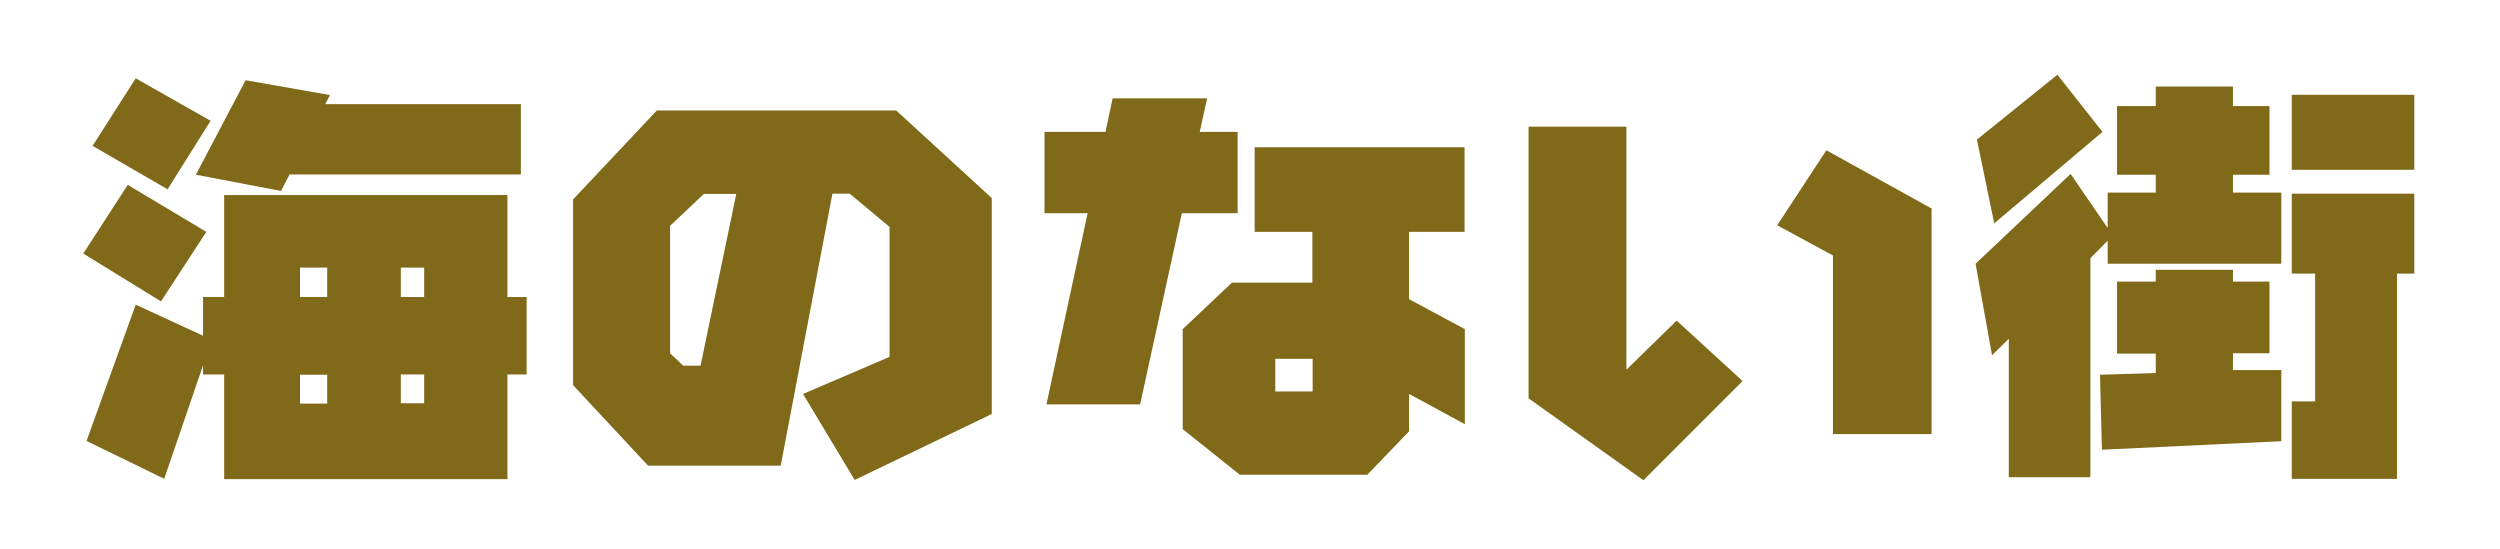
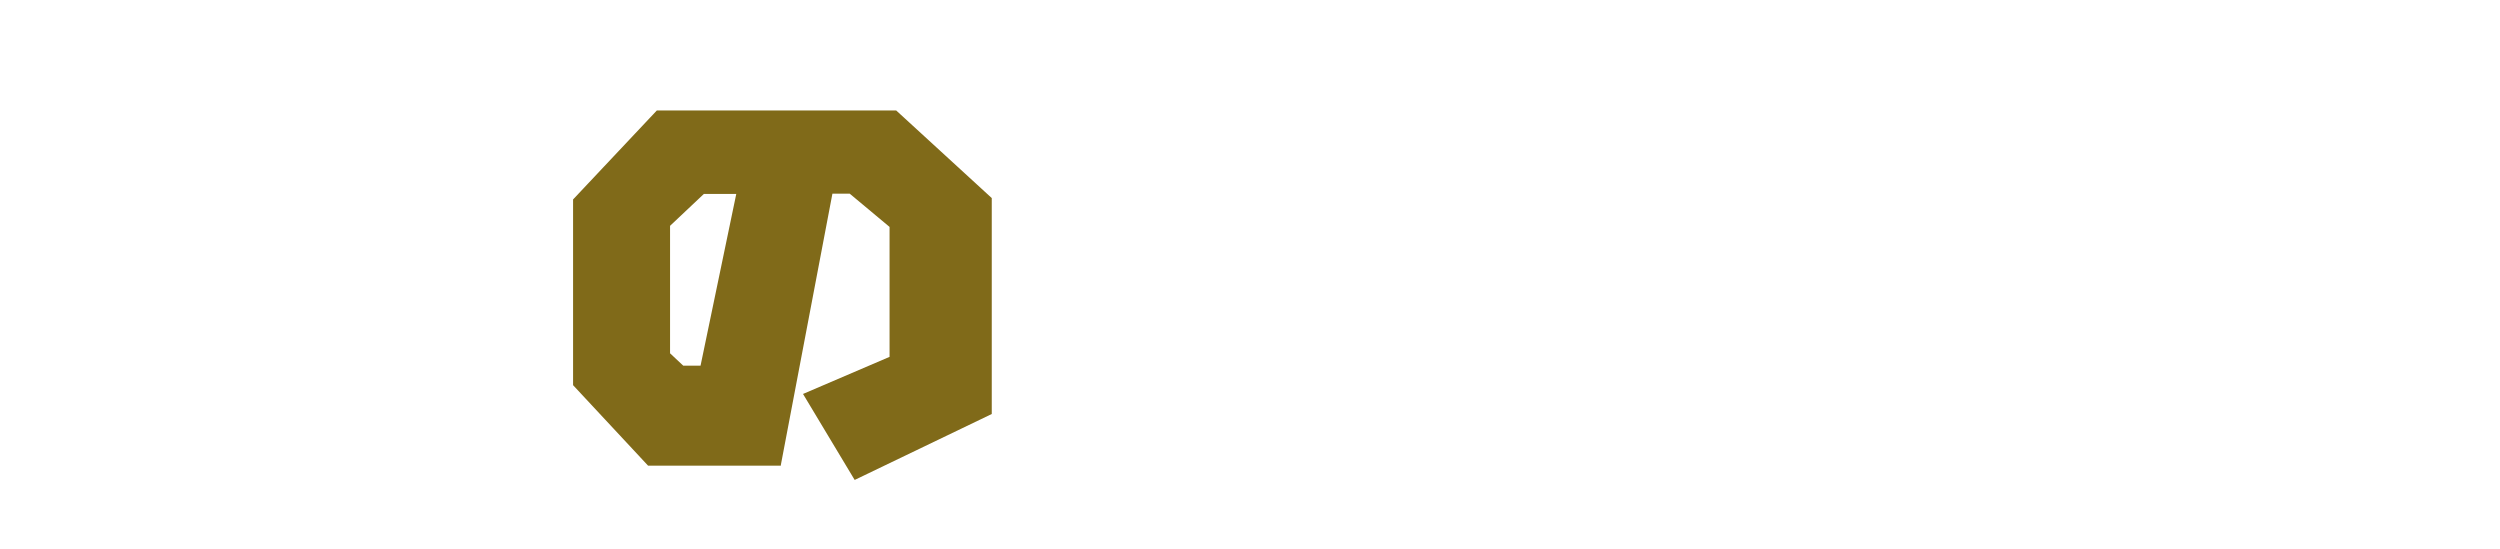
<svg xmlns="http://www.w3.org/2000/svg" id="_レイヤー_1" data-name="レイヤー 1" viewBox="0 0 91 20">
  <defs>
    <style>
      .cls-1 {
        fill: none;
      }

      .cls-2 {
        fill: #806a19;
      }
    </style>
  </defs>
-   <rect class="cls-1" width="91" height="20" />
  <g>
-     <path class="cls-2" d="M7.51,8.44l-1.65,2.53-2.83-1.74,1.62-2.5,2.86,1.71ZM5.98,17.43l-2.83-1.38,1.79-4.96,2.45,1.13v-1.41h.77v-3.71h10.31v3.71h.7v2.82h-.7v3.81h-10.31v-3.81h-.77v-.33l-1.41,4.12ZM7.67,4.39l-1.57,2.5-2.73-1.58,1.57-2.46,2.73,1.55ZM11.84,3.79h7.12v2.56h-8.42l-.31.6-3.1-.59,1.81-3.44,3.07.54-.17.33ZM10.92,9.74v1.07h.99v-1.07h-.99ZM10.92,14.69h.99v-1.05h-.99v1.05ZM15.44,9.74h-.85v1.07h.85v-1.07ZM15.44,13.63h-.85v1.05h.85v-1.05Z" />
    <path class="cls-2" d="M28.43,16.95h-4.84l-2.73-2.93v-6.76l3.05-3.24h8.71l3.48,3.19v7.86l-4.99,2.4-1.88-3.13,3.15-1.35v-4.73l-1.45-1.21h-.63l-1.88,9.89ZM25.62,7.06l-1.23,1.16v4.64l.48.45h.63l1.3-6.25h-1.18Z" />
-     <path class="cls-2" d="M45.05,7.76h-2.03l-1.52,6.96h-3.41l1.5-6.96h-1.57v-2.96h2.22l.26-1.22h3.44l-.27,1.22h1.38v2.96ZM53.32,8.44h-2.03v2.45l2.03,1.09v3.46l-2.03-1.1v1.36l-1.52,1.58h-4.64l-2.08-1.66v-3.64l1.79-1.69h2.93v-1.85h-2.1v-3.08h7.64v3.08ZM46.42,13.06v1.19h1.36v-1.19h-1.36Z" />
-     <path class="cls-2" d="M59.21,13.45l1.82-1.78,2.4,2.2-3.61,3.61-4.18-2.98V4.61h3.56v8.84ZM70.32,15.8h-3.6v-6.5l-2.03-1.1,1.79-2.73,3.83,2.12v8.2Z" />
-     <path class="cls-2" d="M76.09,9.4v7.97h-2.97v-5.04l-.61.6-.6-3.33,3.46-3.27,1.35,1.97v-1.29h1.75v-.65h-1.41v-2.5h1.41v-.71h2.81v.71h1.33v2.5h-1.33v.65h1.76v2.59h-6.32v-.84l-.63.64ZM72.59,8.13l-.63-3.05,2.93-2.36,1.64,2.08-3.94,3.33ZM82.61,12.86h-1.33v.61h1.76v2.59l-6.53.31-.07-2.73,2.03-.06v-.71h-1.41v-2.62h1.41v-.43h2.81v.43h1.33v2.62ZM87.88,6.18h-4.46v-2.73h4.46v2.73ZM87.88,9.96h-.63v7.47h-3.83v-2.82h.85v-4.65h-.85v-2.91h4.46v2.91Z" />
  </g>
</svg>